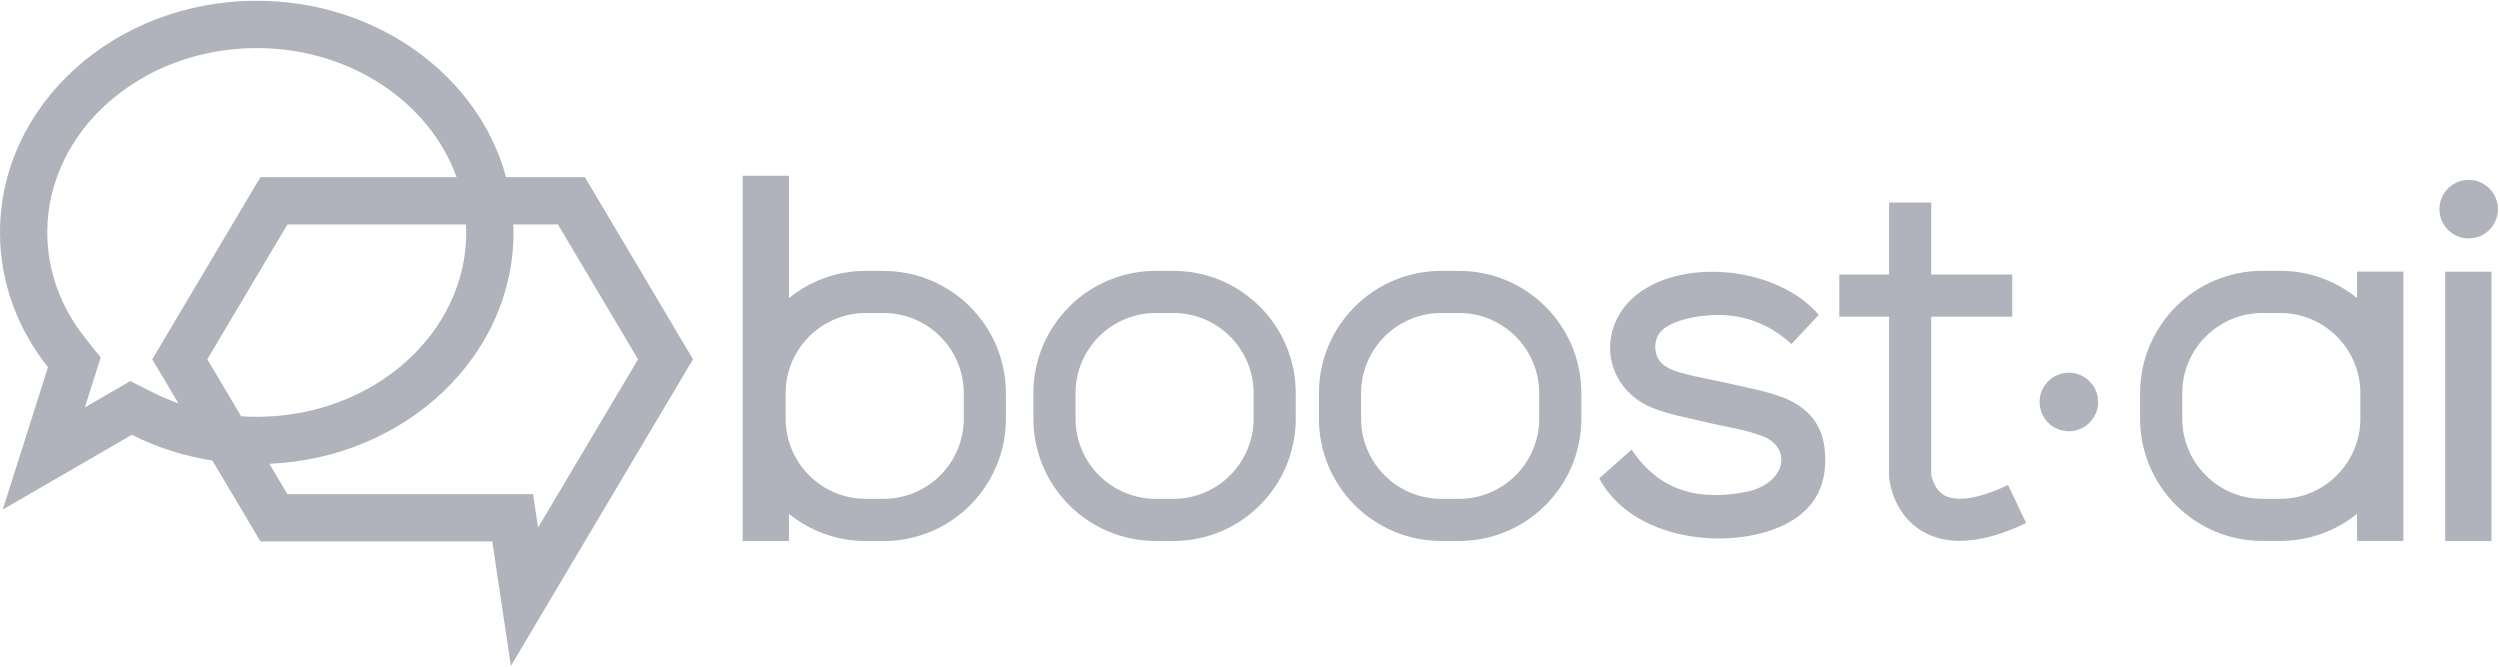
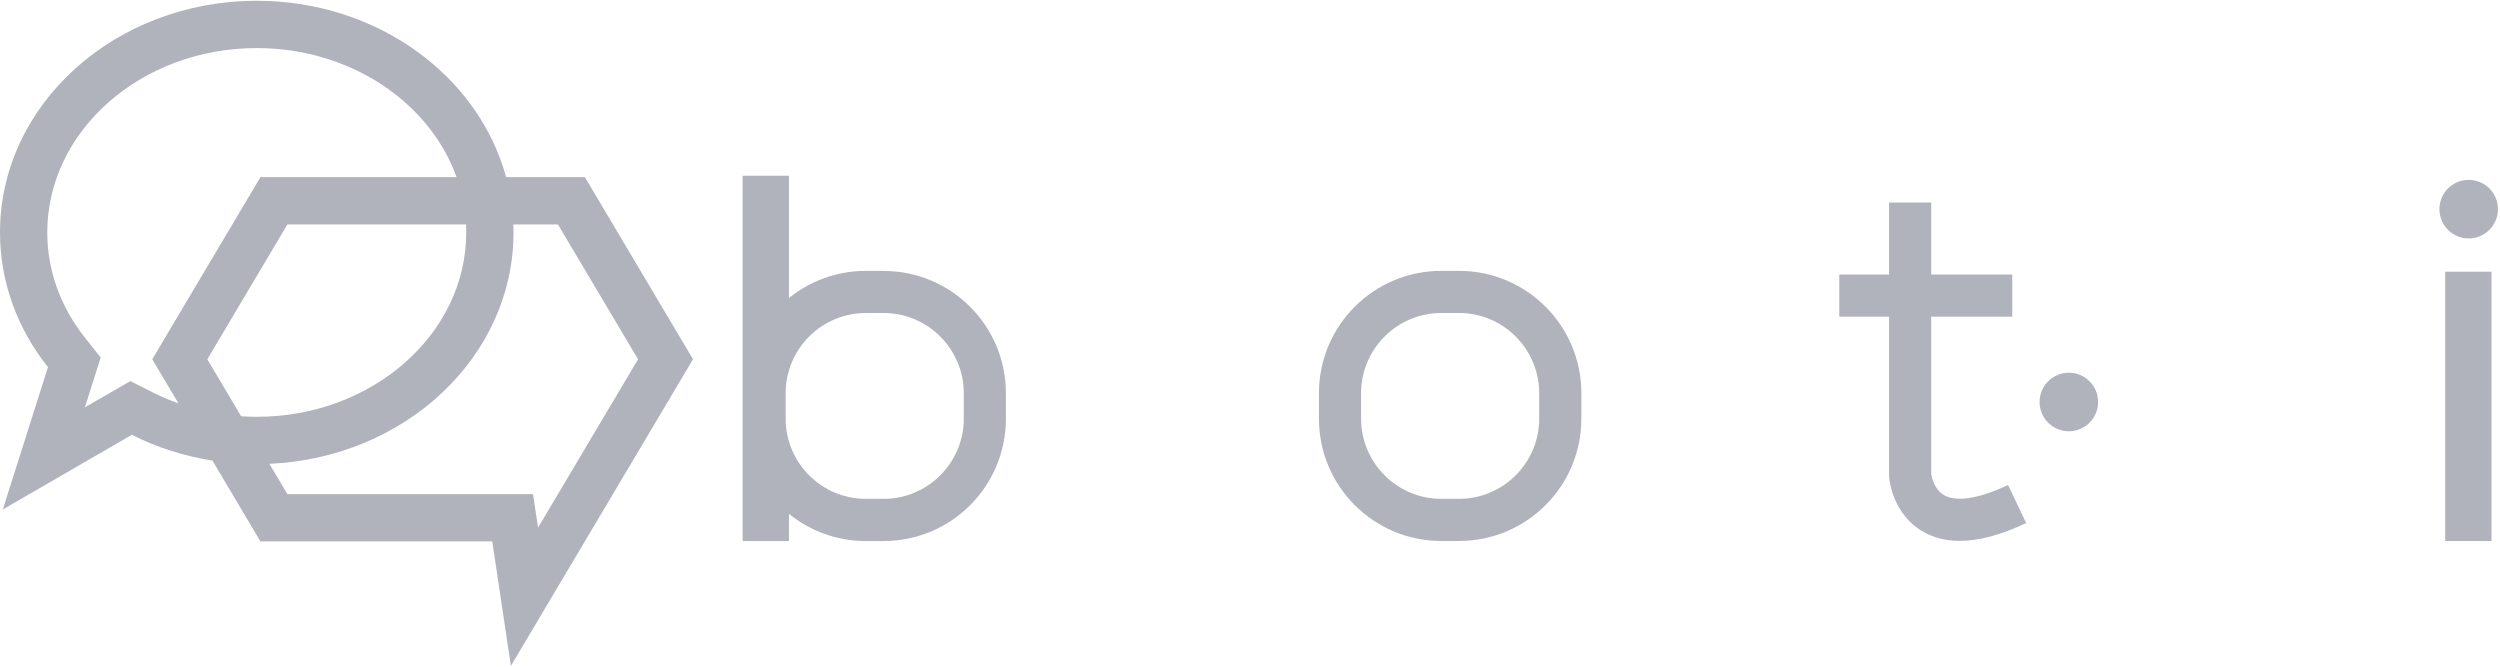
<svg xmlns="http://www.w3.org/2000/svg" width="135" height="36" viewBox="0 0 135 36" fill="none">
  <g clip-path="url(#clip0_7782_26825)">
    <path d="M31.585 9.566H27.329C25.846 4.1 20.381 0.042 13.864 0.042C6.207 0.042 0 5.643 0 12.551C0 15.266 0.962 17.778 2.59 19.828L0.151 27.512L7.119 23.48C8.45 24.15 9.917 24.628 11.472 24.872L14.063 29.236H26.582L27.588 35.958L37.423 19.4L31.583 9.564L31.585 9.566ZM8.27 21.2L7.037 20.579L5.841 21.27L4.583 21.998L5.026 20.602L5.437 19.305L4.591 18.239C3.259 16.561 2.553 14.594 2.553 12.551C2.553 7.062 7.626 2.596 13.864 2.596C18.919 2.596 23.21 5.529 24.654 9.566H14.063L8.222 19.402L9.637 21.783C9.168 21.616 8.71 21.421 8.268 21.2H8.27ZM13.866 22.507C13.585 22.507 13.303 22.497 13.022 22.478L11.195 19.402L15.519 12.121H25.165C25.171 12.264 25.177 12.409 25.177 12.551C25.177 18.04 20.104 22.507 13.866 22.507ZM28.785 26.683H15.519L14.547 25.046C21.888 24.725 27.73 19.255 27.73 12.551C27.73 12.407 27.724 12.264 27.718 12.121H30.13L34.455 19.402L29.055 28.491L28.783 26.683H28.785Z" fill="#B1B3BC" />
    <path d="M47.715 14.627H46.753C45.181 14.627 43.737 15.177 42.603 16.096V9.488H40.102V29.217H42.603V27.748C43.737 28.667 45.181 29.217 46.753 29.217H47.715C51.363 29.217 54.319 26.261 54.319 22.613V21.235C54.319 17.588 51.363 14.631 47.715 14.631V14.627ZM52.044 22.609C52.044 24.997 50.101 26.937 47.715 26.937H46.753C44.366 26.937 42.425 24.995 42.425 22.609V21.231C42.425 18.844 44.368 16.903 46.753 16.903H47.715C50.103 16.903 52.044 18.846 52.044 21.231V22.609Z" fill="#B1B3BC" />
-     <path d="M127.281 16.093C126.147 15.175 124.703 14.624 123.131 14.624H122.171C118.523 14.624 115.566 17.581 115.566 21.229V22.607C115.566 26.254 118.523 29.211 122.171 29.211H123.131C124.703 29.211 126.147 28.66 127.281 27.742V29.211H129.782V14.668H127.281V16.089V16.093ZM123.131 26.937H122.171C119.783 26.937 117.842 24.994 117.842 22.608V21.231C117.842 18.843 119.785 16.902 122.171 16.902H123.131C125.518 16.902 127.459 18.845 127.459 21.231V22.608C127.459 24.996 125.516 26.937 123.131 26.937Z" fill="#B1B3BC" />
    <path d="M134.542 14.672H132.041V29.215H134.542V14.672Z" fill="#B1B3BC" />
-     <path d="M63.367 14.627H62.407C58.759 14.627 55.803 17.583 55.803 21.231V22.608C55.803 26.256 58.759 29.213 62.407 29.213H63.367C67.014 29.213 69.971 26.256 69.971 22.608V21.231C69.971 17.583 67.014 14.627 63.367 14.627ZM67.695 22.608C67.695 24.996 65.752 26.937 63.367 26.937H62.407C60.019 26.937 58.079 24.994 58.079 22.608V21.231C58.079 18.843 60.021 16.902 62.407 16.902H63.367C65.754 16.902 67.695 18.845 67.695 21.231V22.608Z" fill="#B1B3BC" />
    <path d="M78.789 14.627H77.827C74.179 14.627 71.223 17.583 71.223 21.231V22.608C71.223 26.256 74.179 29.213 77.827 29.213H78.789C82.436 29.213 85.393 26.256 85.393 22.608V21.231C85.393 17.583 82.436 14.627 78.789 14.627ZM83.117 22.608C83.117 24.996 81.174 26.937 78.789 26.937H77.827C75.439 26.937 73.499 24.994 73.499 22.608V21.231C73.499 18.843 75.441 16.902 77.827 16.902H78.789C81.176 16.902 83.117 18.845 83.117 21.231V22.608Z" fill="#B1B3BC" />
-     <path d="M96.202 21.436C95.374 21.121 94.482 20.966 93.615 20.763C92.645 20.538 91.658 20.383 90.7 20.111C90.028 19.921 89.384 19.574 89.386 18.73C89.386 17.896 90.024 17.552 90.69 17.327C91.172 17.163 91.689 17.076 92.198 17.033C93.913 16.886 95.44 17.391 96.737 18.576C97.288 17.991 97.753 17.494 98.215 17.004C96.044 14.453 91.035 13.89 88.457 15.856C86.159 17.608 86.54 20.918 89.213 22.017C90.123 22.392 91.124 22.549 92.089 22.789C93.119 23.045 94.195 23.18 95.18 23.552C96.444 24.03 96.531 25.356 95.409 26.113C95.105 26.318 94.735 26.469 94.375 26.544C91.844 27.061 89.649 26.593 88.108 24.276C87.51 24.808 86.947 25.309 86.356 25.834C88.356 29.529 94.246 29.773 96.889 28.036C98.283 27.119 98.703 25.776 98.525 24.189C98.364 22.758 97.46 21.905 96.204 21.429L96.202 21.436Z" fill="#B1B3BC" />
    <path d="M104.993 26.745C104.445 26.439 104.308 25.752 104.286 25.611V17.101H108.662V14.826H104.286V10.938H102.01V14.826H99.322V17.101H102.01V25.679L102.014 25.772C102.031 25.975 102.223 27.777 103.843 28.71C104.418 29.041 105.082 29.207 105.827 29.207C106.866 29.207 108.064 28.886 109.413 28.243L108.434 26.188C106.888 26.925 105.666 27.121 104.991 26.745H104.993Z" fill="#B1B3BC" />
    <path d="M133.309 12.874C134.182 12.874 134.89 12.167 134.89 11.294C134.89 10.421 134.182 9.713 133.309 9.713C132.436 9.713 131.729 10.421 131.729 11.294C131.729 12.167 132.436 12.874 133.309 12.874Z" fill="#B1B3BC" />
    <path d="M111.717 23.287C112.59 23.287 113.298 22.58 113.298 21.707C113.298 20.834 112.59 20.126 111.717 20.126C110.845 20.126 110.137 20.834 110.137 21.707C110.137 22.58 110.845 23.287 111.717 23.287Z" fill="#B1B3BC" />
  </g>
  <defs>
    <clipPath id="clip0_7782_26825">
      <rect width="134.89" height="35.915" fill="white" transform="translate(0 0.042)" />
    </clipPath>
  </defs>
</svg>